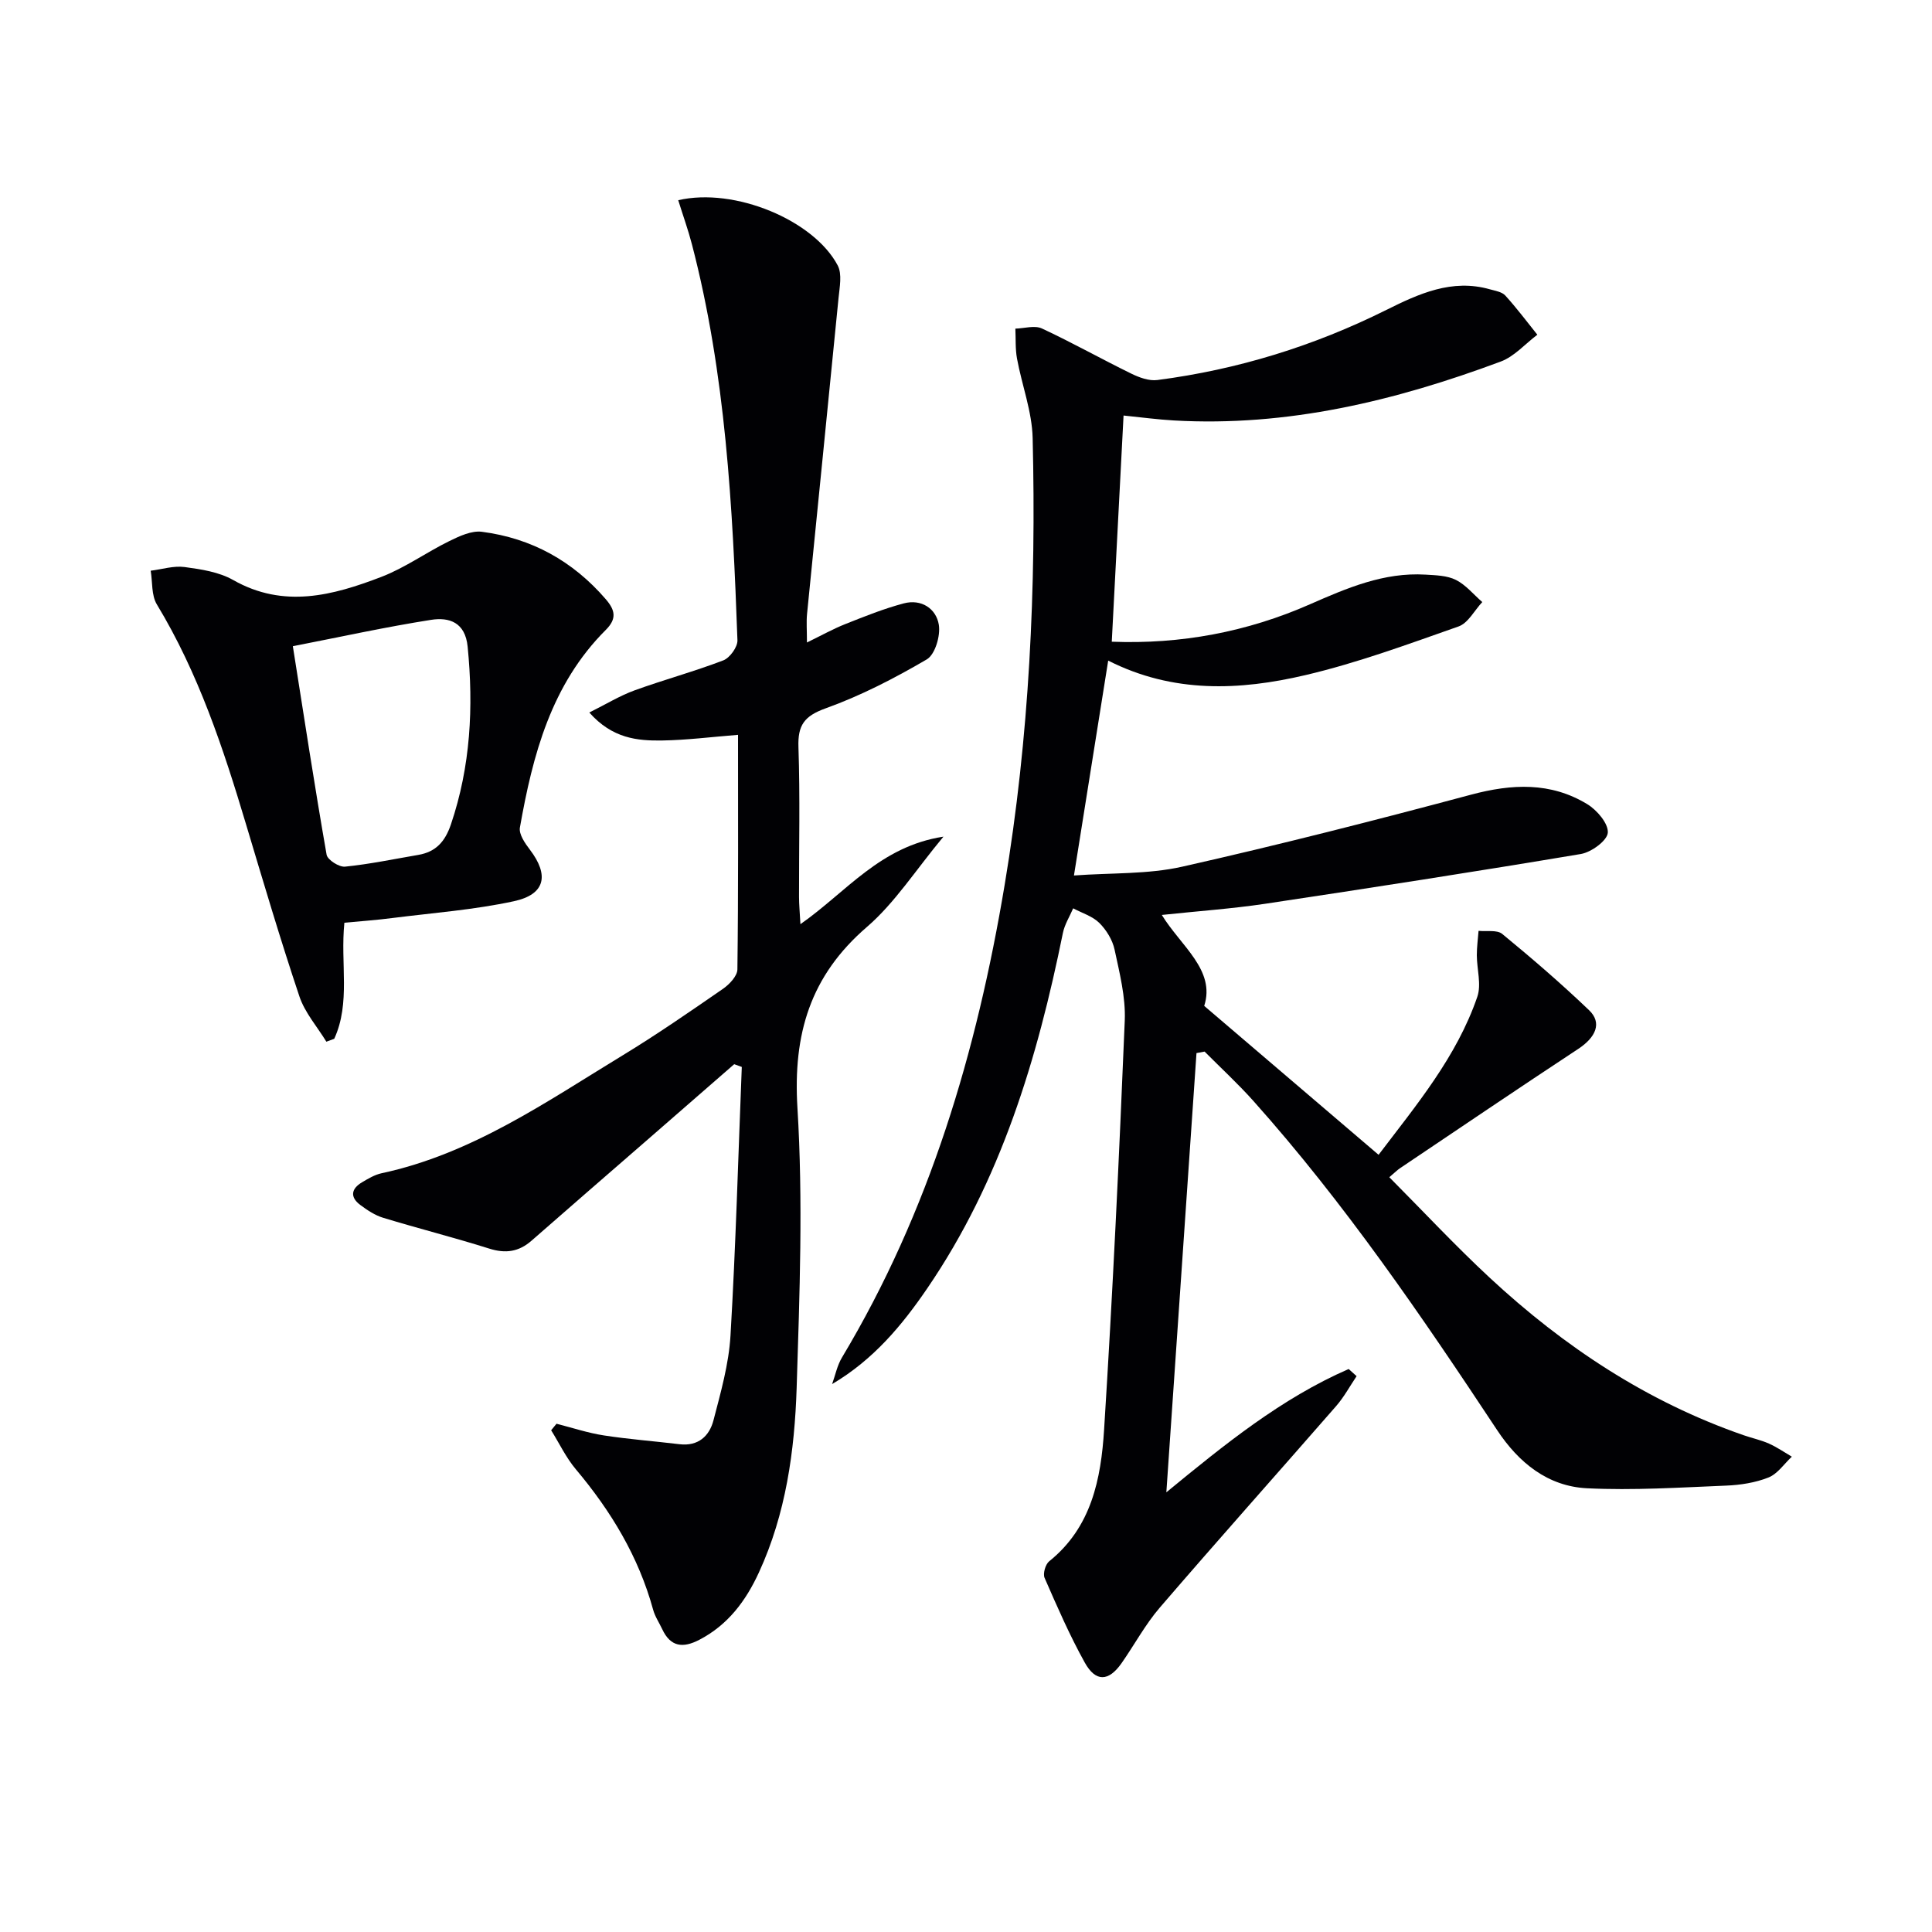
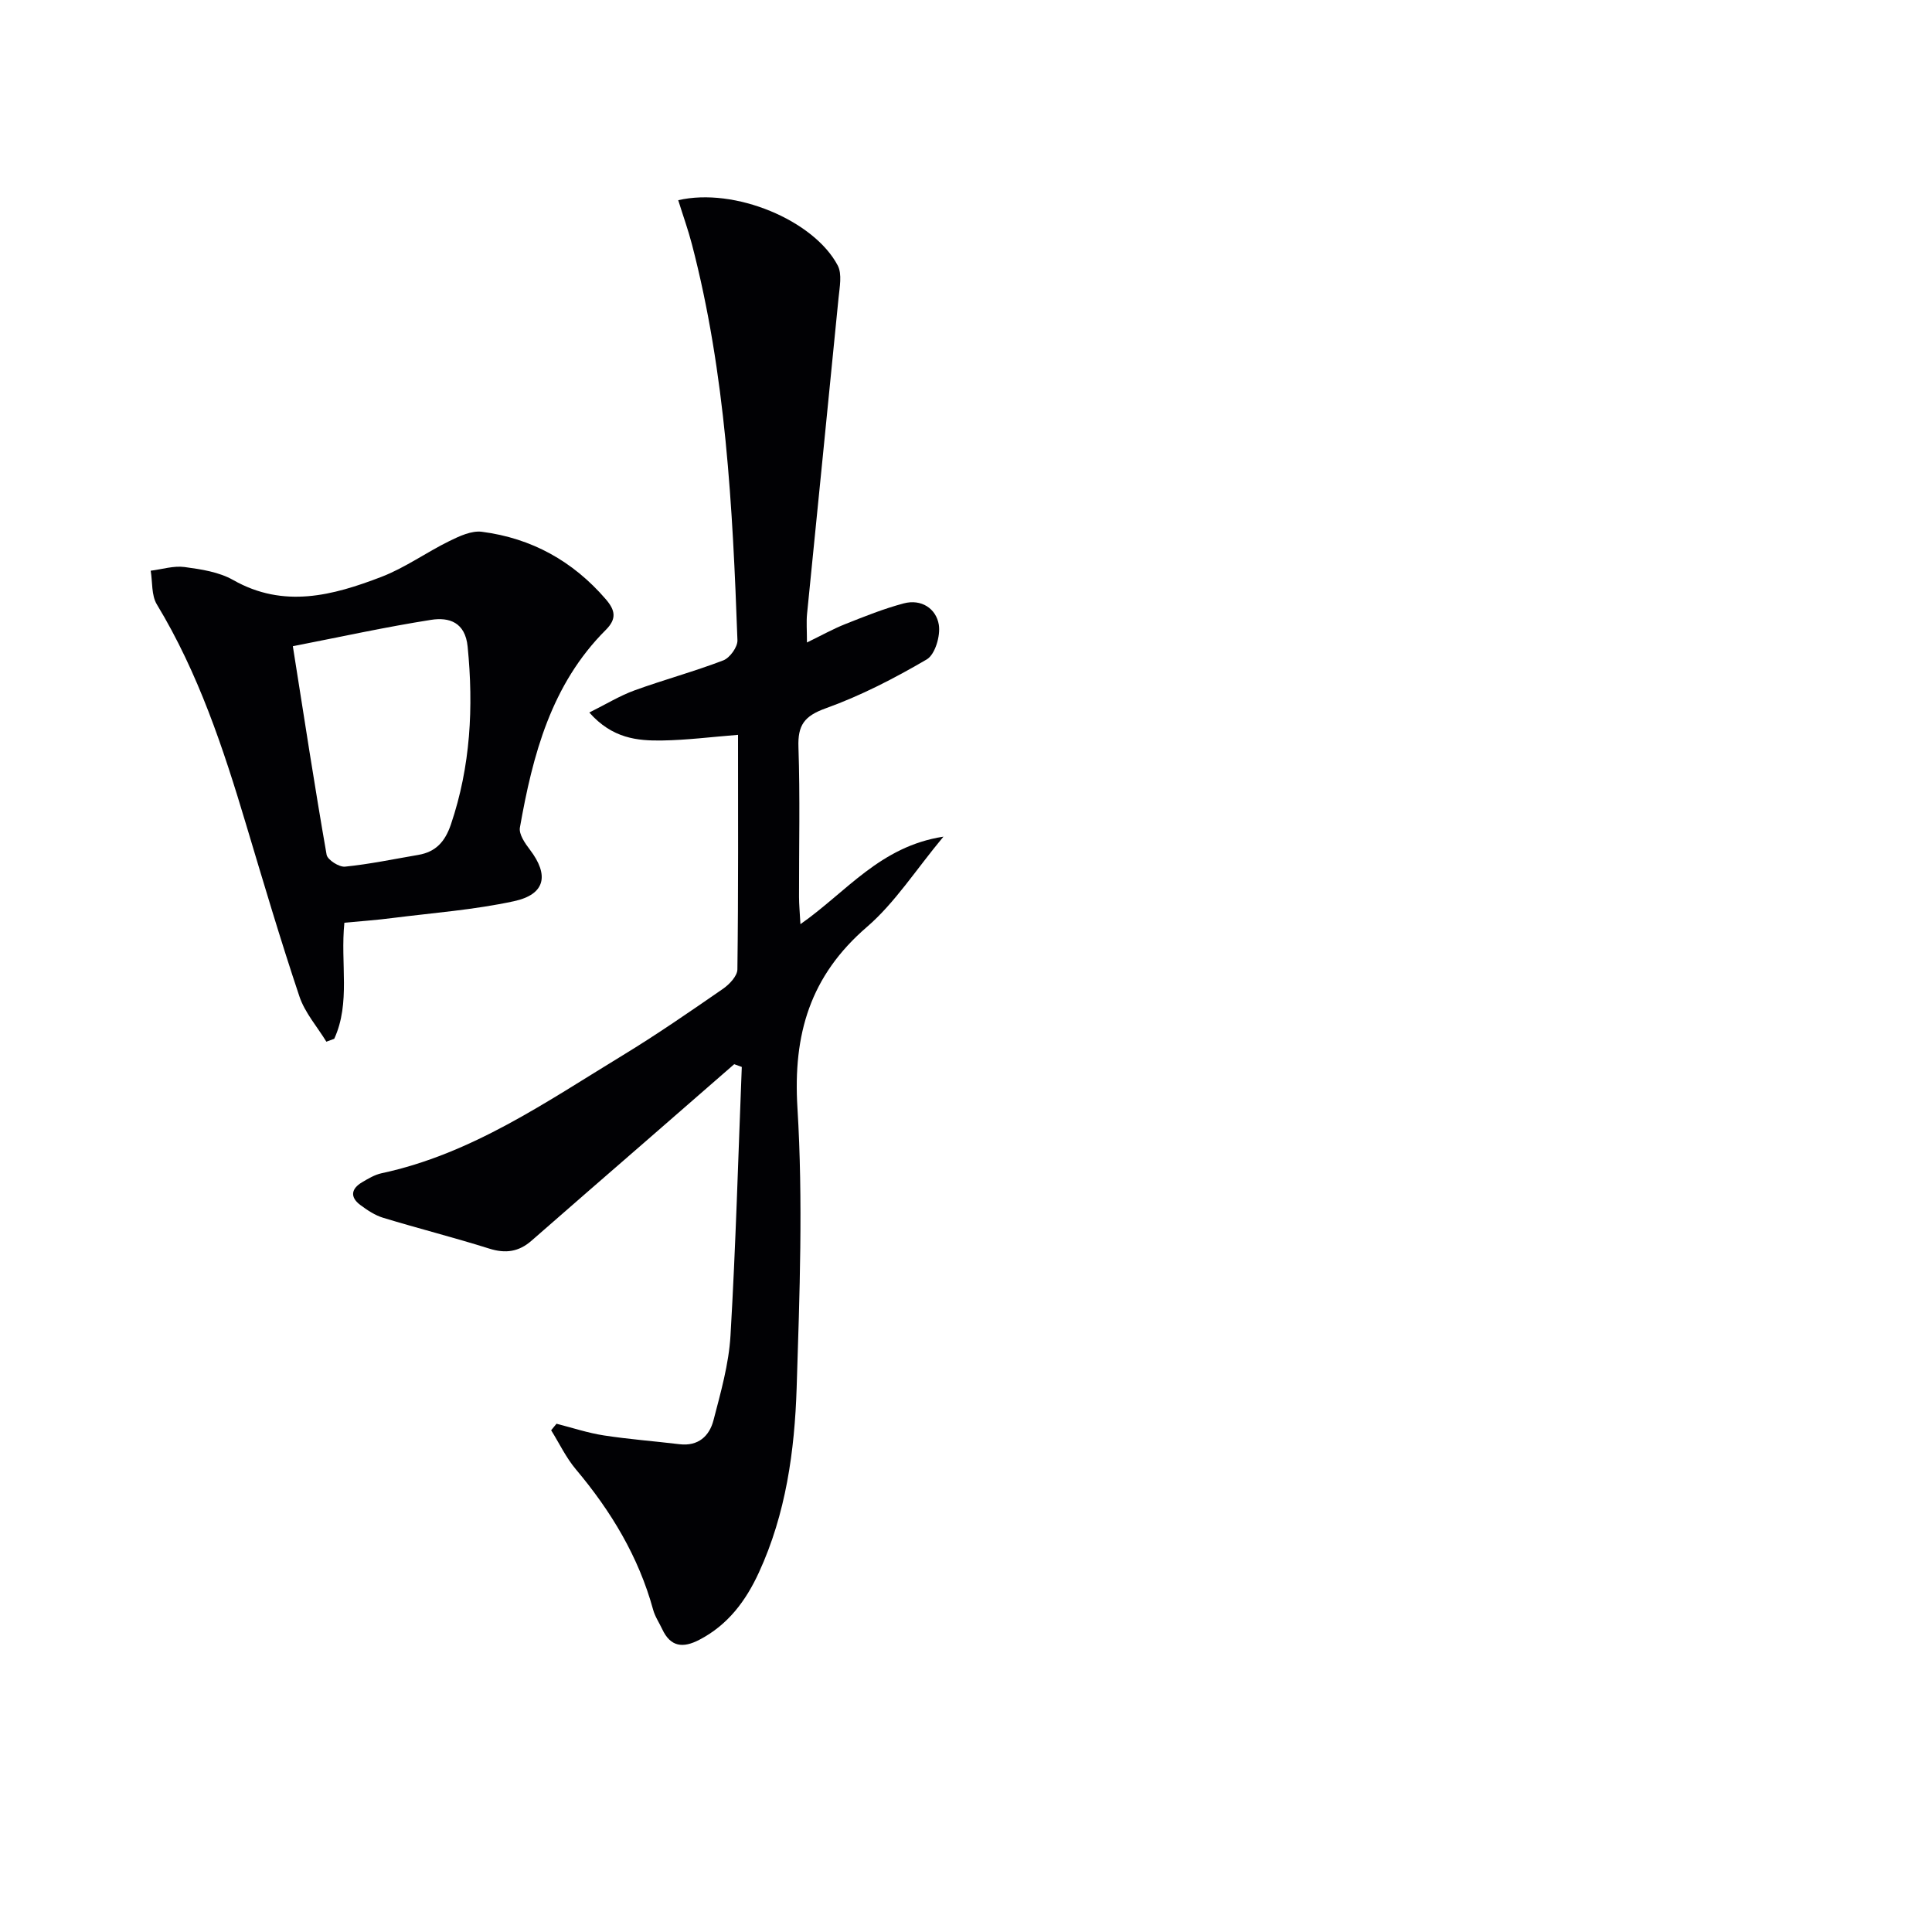
<svg xmlns="http://www.w3.org/2000/svg" enable-background="new 0 0 400 400" viewBox="0 0 400 400">
  <g fill="#010104">
-     <path d="m247.72 218.03c-2.06 30.07-4.13 60.13-6.24 90.94 12.06-9.91 23.81-19.46 37.75-25.53.55.49 1.09.99 1.64 1.48-1.4 2.08-2.61 4.33-4.25 6.21-12.14 13.92-24.45 27.7-36.49 41.7-3.02 3.51-5.25 7.69-7.92 11.51-2.67 3.81-5.35 3.96-7.62-.12-3.14-5.65-5.73-11.61-8.32-17.54-.38-.87.17-2.8.95-3.43 8.77-7.03 10.73-17.09 11.37-27.24 1.78-28.22 3.12-56.47 4.28-84.72.2-4.87-1.08-9.86-2.11-14.69-.43-2-1.7-4.07-3.16-5.52-1.42-1.4-3.58-2.04-5.41-3.02-.73 1.7-1.77 3.33-2.13 5.11-5.29 26.07-12.85 51.27-28.06 73.54-5.24 7.68-11.14 14.78-19.72 19.85.66-1.84 1.05-3.85 2.04-5.5 18.13-30.25 27.91-63.33 33.68-97.84 5.13-30.65 6.55-61.53 5.8-92.52-.13-5.51-2.23-10.96-3.24-16.46-.37-2.02-.24-4.13-.34-6.2 1.85-.05 3.99-.73 5.5-.03 6.26 2.91 12.29 6.31 18.49 9.34 1.65.81 3.69 1.56 5.42 1.33 16.61-2.16 32.39-7.03 47.41-14.52 6.69-3.33 13.57-6.5 21.43-4.26 1.11.31 2.48.52 3.18 1.28 2.35 2.58 4.45 5.39 6.64 8.12-2.51 1.89-4.76 4.51-7.59 5.56-21.81 8.13-44.16 13.54-67.69 12.19-3.29-.19-6.57-.63-10.39-1.02-.82 15.69-1.62 31.06-2.44 46.83 14.31.55 27.99-2.01 41.06-7.76 7.65-3.36 15.29-6.65 23.9-6.13 2.13.13 4.47.18 6.3 1.1 2.06 1.04 3.65 3.02 5.45 4.58-1.62 1.73-2.93 4.35-4.91 5.05-10.47 3.68-20.95 7.55-31.73 10.08-13.57 3.18-27.35 3.81-40.81-3.01-2.34 14.68-4.63 29.01-7.09 44.49 7.75-.57 15.29-.22 22.4-1.82 20.04-4.51 39.96-9.6 59.81-14.91 8.45-2.26 16.48-2.65 24.06 1.96 2.01 1.22 4.4 4.01 4.26 5.91-.12 1.64-3.4 4.04-5.57 4.41-21.76 3.65-43.57 7.03-65.39 10.31-6.89 1.03-13.86 1.51-21.38 2.31 3.94 6.44 11.17 11.41 8.78 18.83 12.3 10.5 23.99 20.49 36.1 30.83 7.83-10.32 16.17-20.27 20.44-32.71.88-2.56-.09-5.72-.1-8.61 0-1.68.23-3.37.36-5.05 1.66.18 3.82-.25 4.9.64 6.16 5.06 12.22 10.28 17.98 15.79 2.74 2.62 1.42 5.61-2.28 8.04-12.35 8.13-24.59 16.43-36.87 24.68-.54.36-1 .84-2.21 1.86 7 7.04 13.65 14.18 20.78 20.8 15.38 14.29 32.62 25.71 52.62 32.63 1.73.6 3.54.98 5.2 1.72s3.17 1.79 4.74 2.71c-1.59 1.48-2.95 3.56-4.84 4.31-2.72 1.08-5.81 1.56-8.76 1.68-9.6.39-19.23 1.02-28.8.55-8.12-.4-14.13-5.27-18.6-12.02-15.62-23.61-31.56-46.99-50.47-68.16-3.19-3.57-6.73-6.83-10.11-10.23-.56.09-1.12.2-1.68.31z" />
    <path d="m140.42 41.45c11.68-2.71 28.08 4.14 33.02 13.51.94 1.79.39 4.5.17 6.75-2.14 21.81-4.36 43.61-6.52 65.41-.16 1.64-.02 3.3-.02 5.9 3.04-1.48 5.43-2.82 7.96-3.82 3.98-1.58 7.98-3.19 12.1-4.28 3.61-.95 6.68 1.06 7.24 4.41.38 2.27-.76 6.17-2.49 7.19-6.68 3.91-13.66 7.52-20.93 10.13-4.45 1.6-5.8 3.5-5.64 8.05.35 10.32.1 20.66.12 30.99 0 1.6.16 3.2.29 5.65 9.53-6.66 16.48-16.11 29.61-18.12-5.81 6.99-10.07 13.72-15.85 18.7-11.74 10.12-15.31 22.17-14.38 37.43 1.18 19.25.45 38.64-.16 57.95-.42 13.1-2.23 26.13-7.82 38.27-2.7 5.87-6.4 10.85-12.33 13.93-3.39 1.77-5.96 1.49-7.68-2.19-.63-1.35-1.51-2.63-1.89-4.05-3.01-10.97-8.72-20.41-15.99-29.05-2.04-2.42-3.43-5.38-5.12-8.09.37-.45.74-.9 1.11-1.35 3.27.83 6.49 1.91 9.81 2.42 5.19.8 10.45 1.19 15.66 1.82 3.88.46 6.18-1.69 7.03-4.96 1.5-5.76 3.17-11.62 3.52-17.51 1.09-18.53 1.6-37.09 2.34-55.64-.52-.19-1.04-.38-1.57-.57-6.08 5.3-12.15 10.59-18.23 15.88-7.91 6.88-15.84 13.74-23.72 20.65-2.63 2.31-5.37 2.72-8.76 1.65-7.27-2.29-14.67-4.16-21.97-6.38-1.69-.51-3.29-1.58-4.73-2.65-2.16-1.61-1.92-3.35.34-4.69 1.28-.76 2.63-1.57 4.05-1.88 18.66-3.99 34.02-14.73 49.89-24.39 7.1-4.32 13.95-9.06 20.8-13.79 1.33-.92 2.97-2.65 2.99-4.02.21-16.13.13-32.27.13-48.57-5.54.44-10.61 1.09-15.69 1.17-5.15.08-10.32-.4-15.1-5.79 3.44-1.71 6.28-3.46 9.35-4.58 6.08-2.21 12.36-3.9 18.4-6.22 1.35-.52 2.97-2.77 2.92-4.16-.99-27.57-2.42-55.12-9.43-82-.77-2.96-1.82-5.87-2.83-9.11z" />
    <path d="m71.3 191.04c-.86 8.47 1.32 16.57-2.1 24.03-.54.2-1.09.4-1.63.6-1.9-3.11-4.45-6-5.58-9.37-3.95-11.78-7.47-23.7-11.04-35.6-4.72-15.78-9.87-31.35-18.48-45.57-1.14-1.89-.88-4.62-1.27-6.97 2.35-.29 4.76-1.07 7.03-.76 3.42.46 7.12 1.02 10.05 2.69 10.47 5.94 20.64 3.2 30.67-.65 4.91-1.88 9.31-5.08 14.07-7.41 2.09-1.03 4.61-2.21 6.76-1.93 10.27 1.33 18.83 6.06 25.64 13.96 1.97 2.29 2.31 4.06-.01 6.37-11.29 11.27-15.12 25.88-17.77 40.91-.24 1.38 1.06 3.26 2.07 4.58 4.02 5.28 3.21 9.26-3.32 10.67-8.23 1.78-16.71 2.41-25.09 3.47-3.28.43-6.58.66-10 .98zm-10.67-57.25c2.34 14.79 4.51 29 6.99 43.17.19 1.06 2.59 2.6 3.82 2.47 5.08-.51 10.11-1.57 15.15-2.43 3.65-.62 5.55-2.74 6.77-6.32 4.07-12.03 4.7-24.28 3.46-36.8-.5-5.05-3.83-6.13-7.55-5.55-9.44 1.48-18.79 3.54-28.64 5.46z" />
  </g>
</svg>